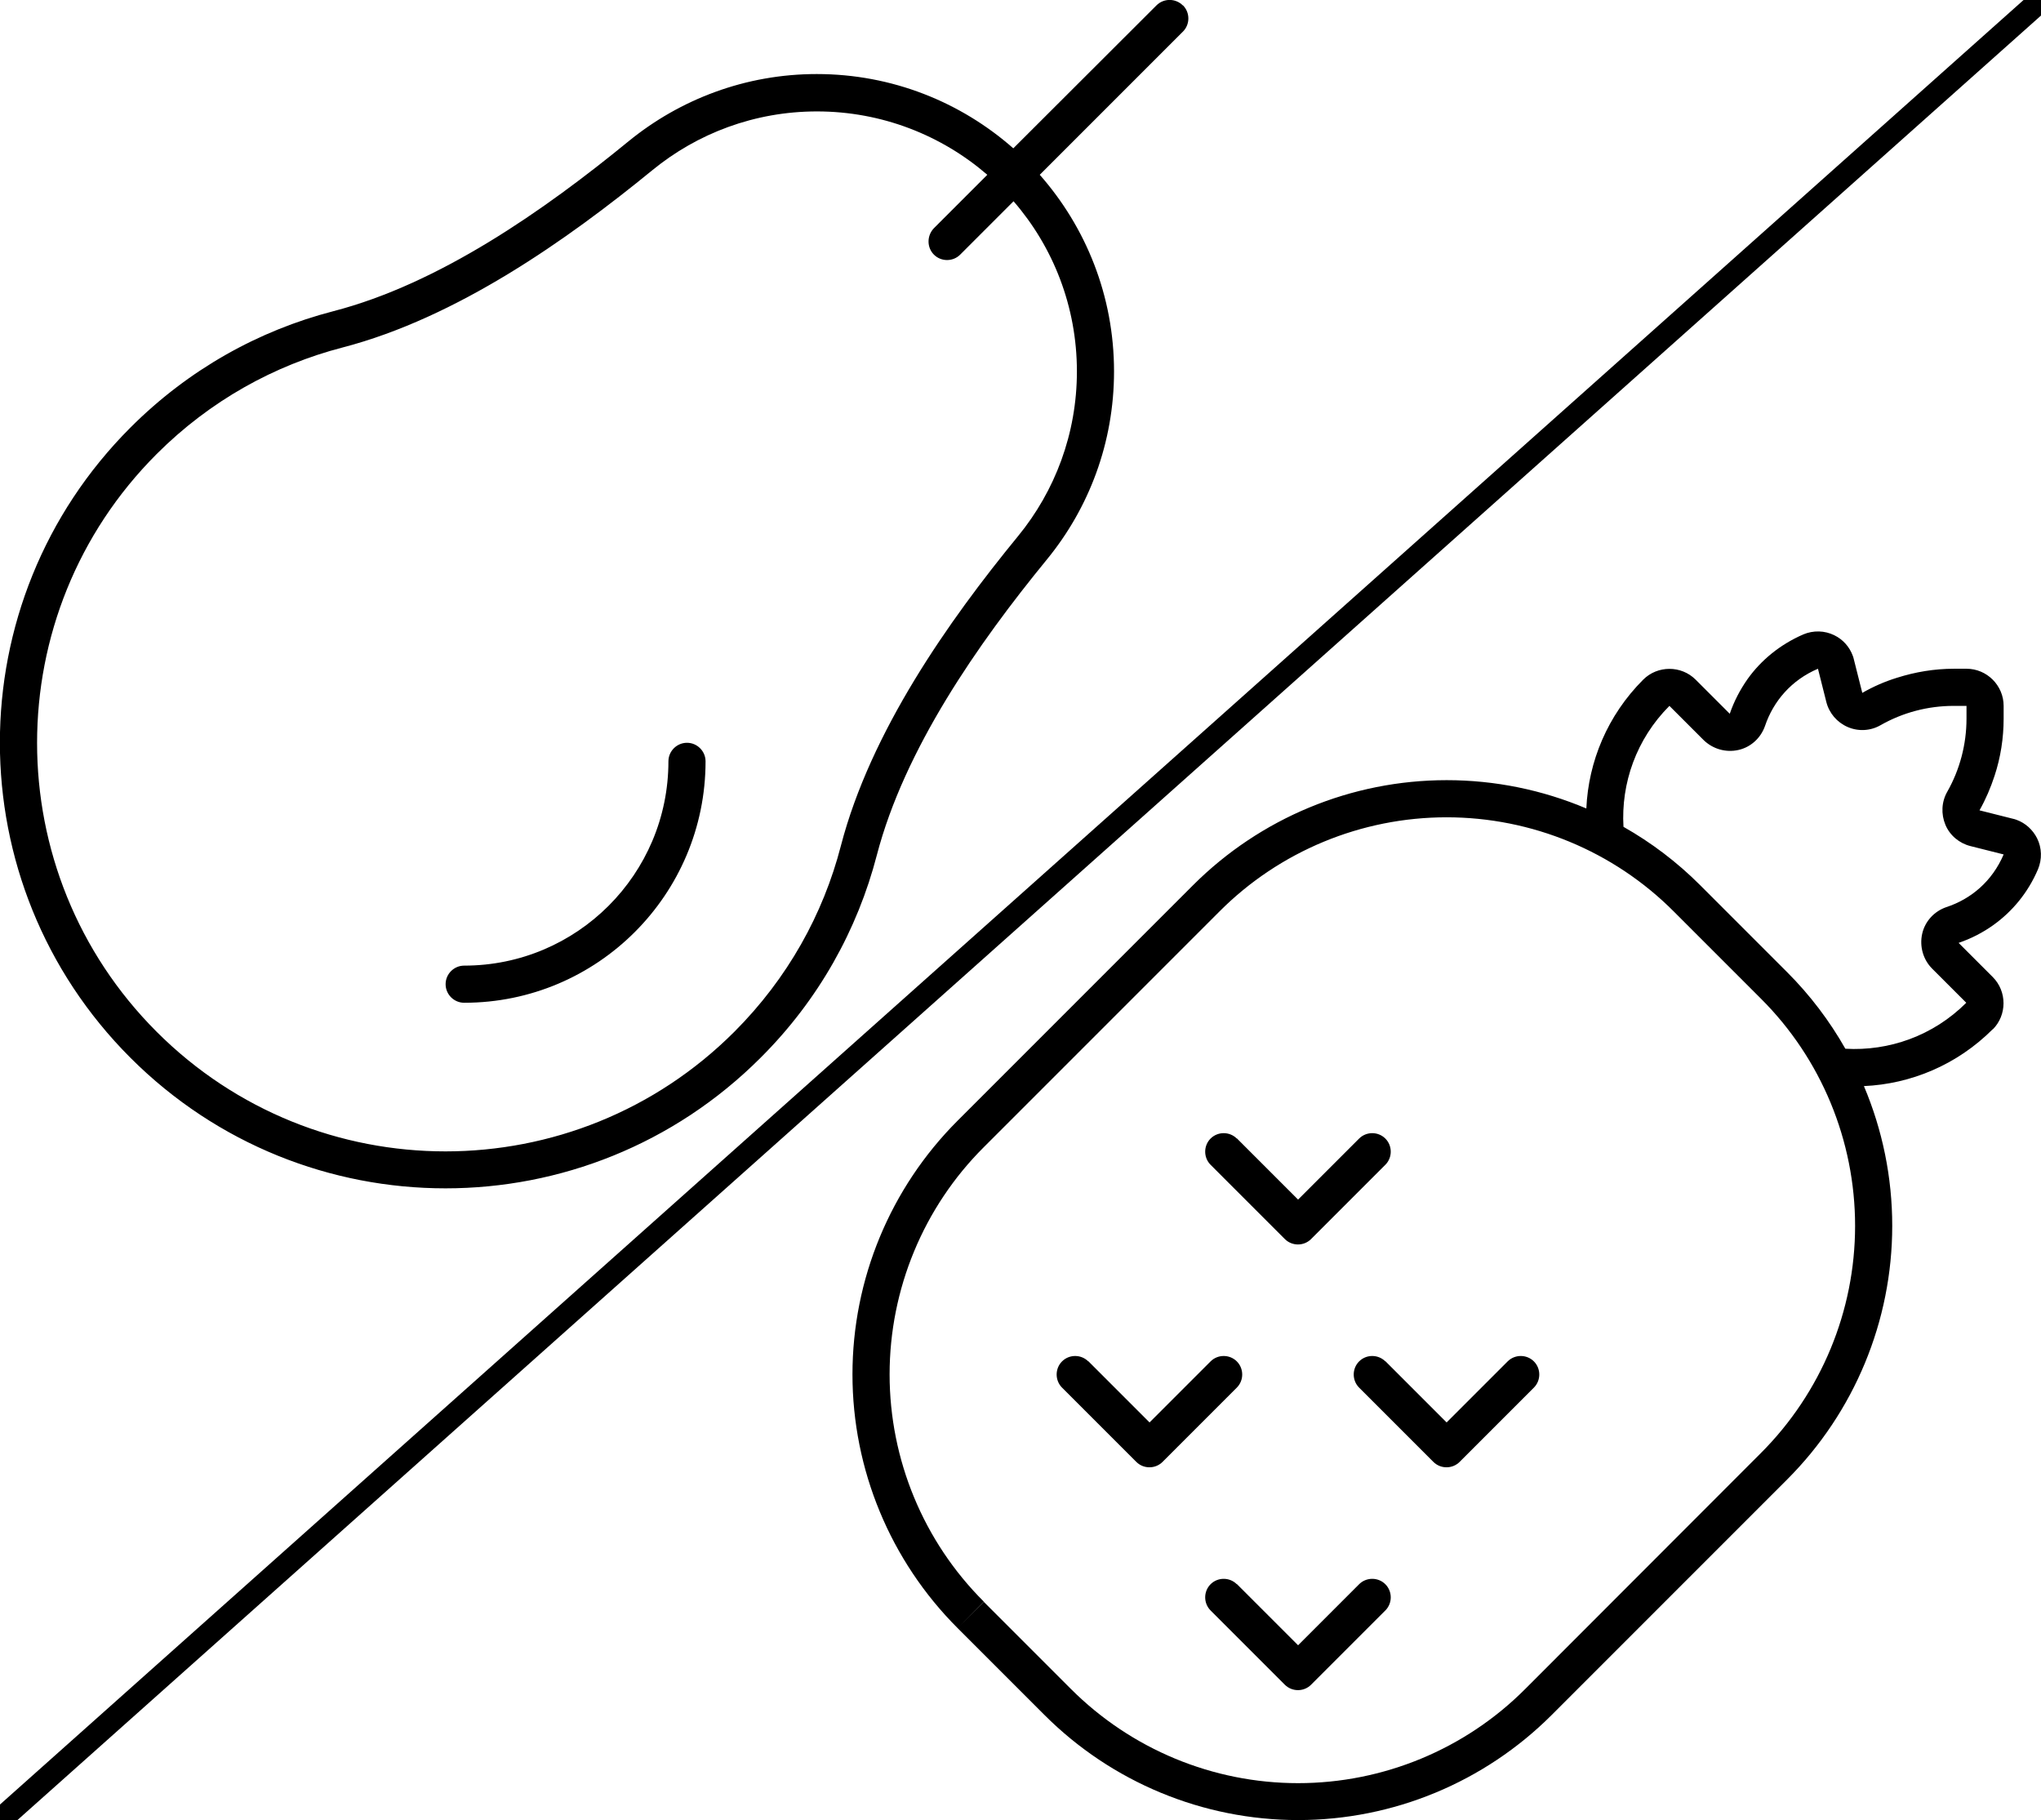
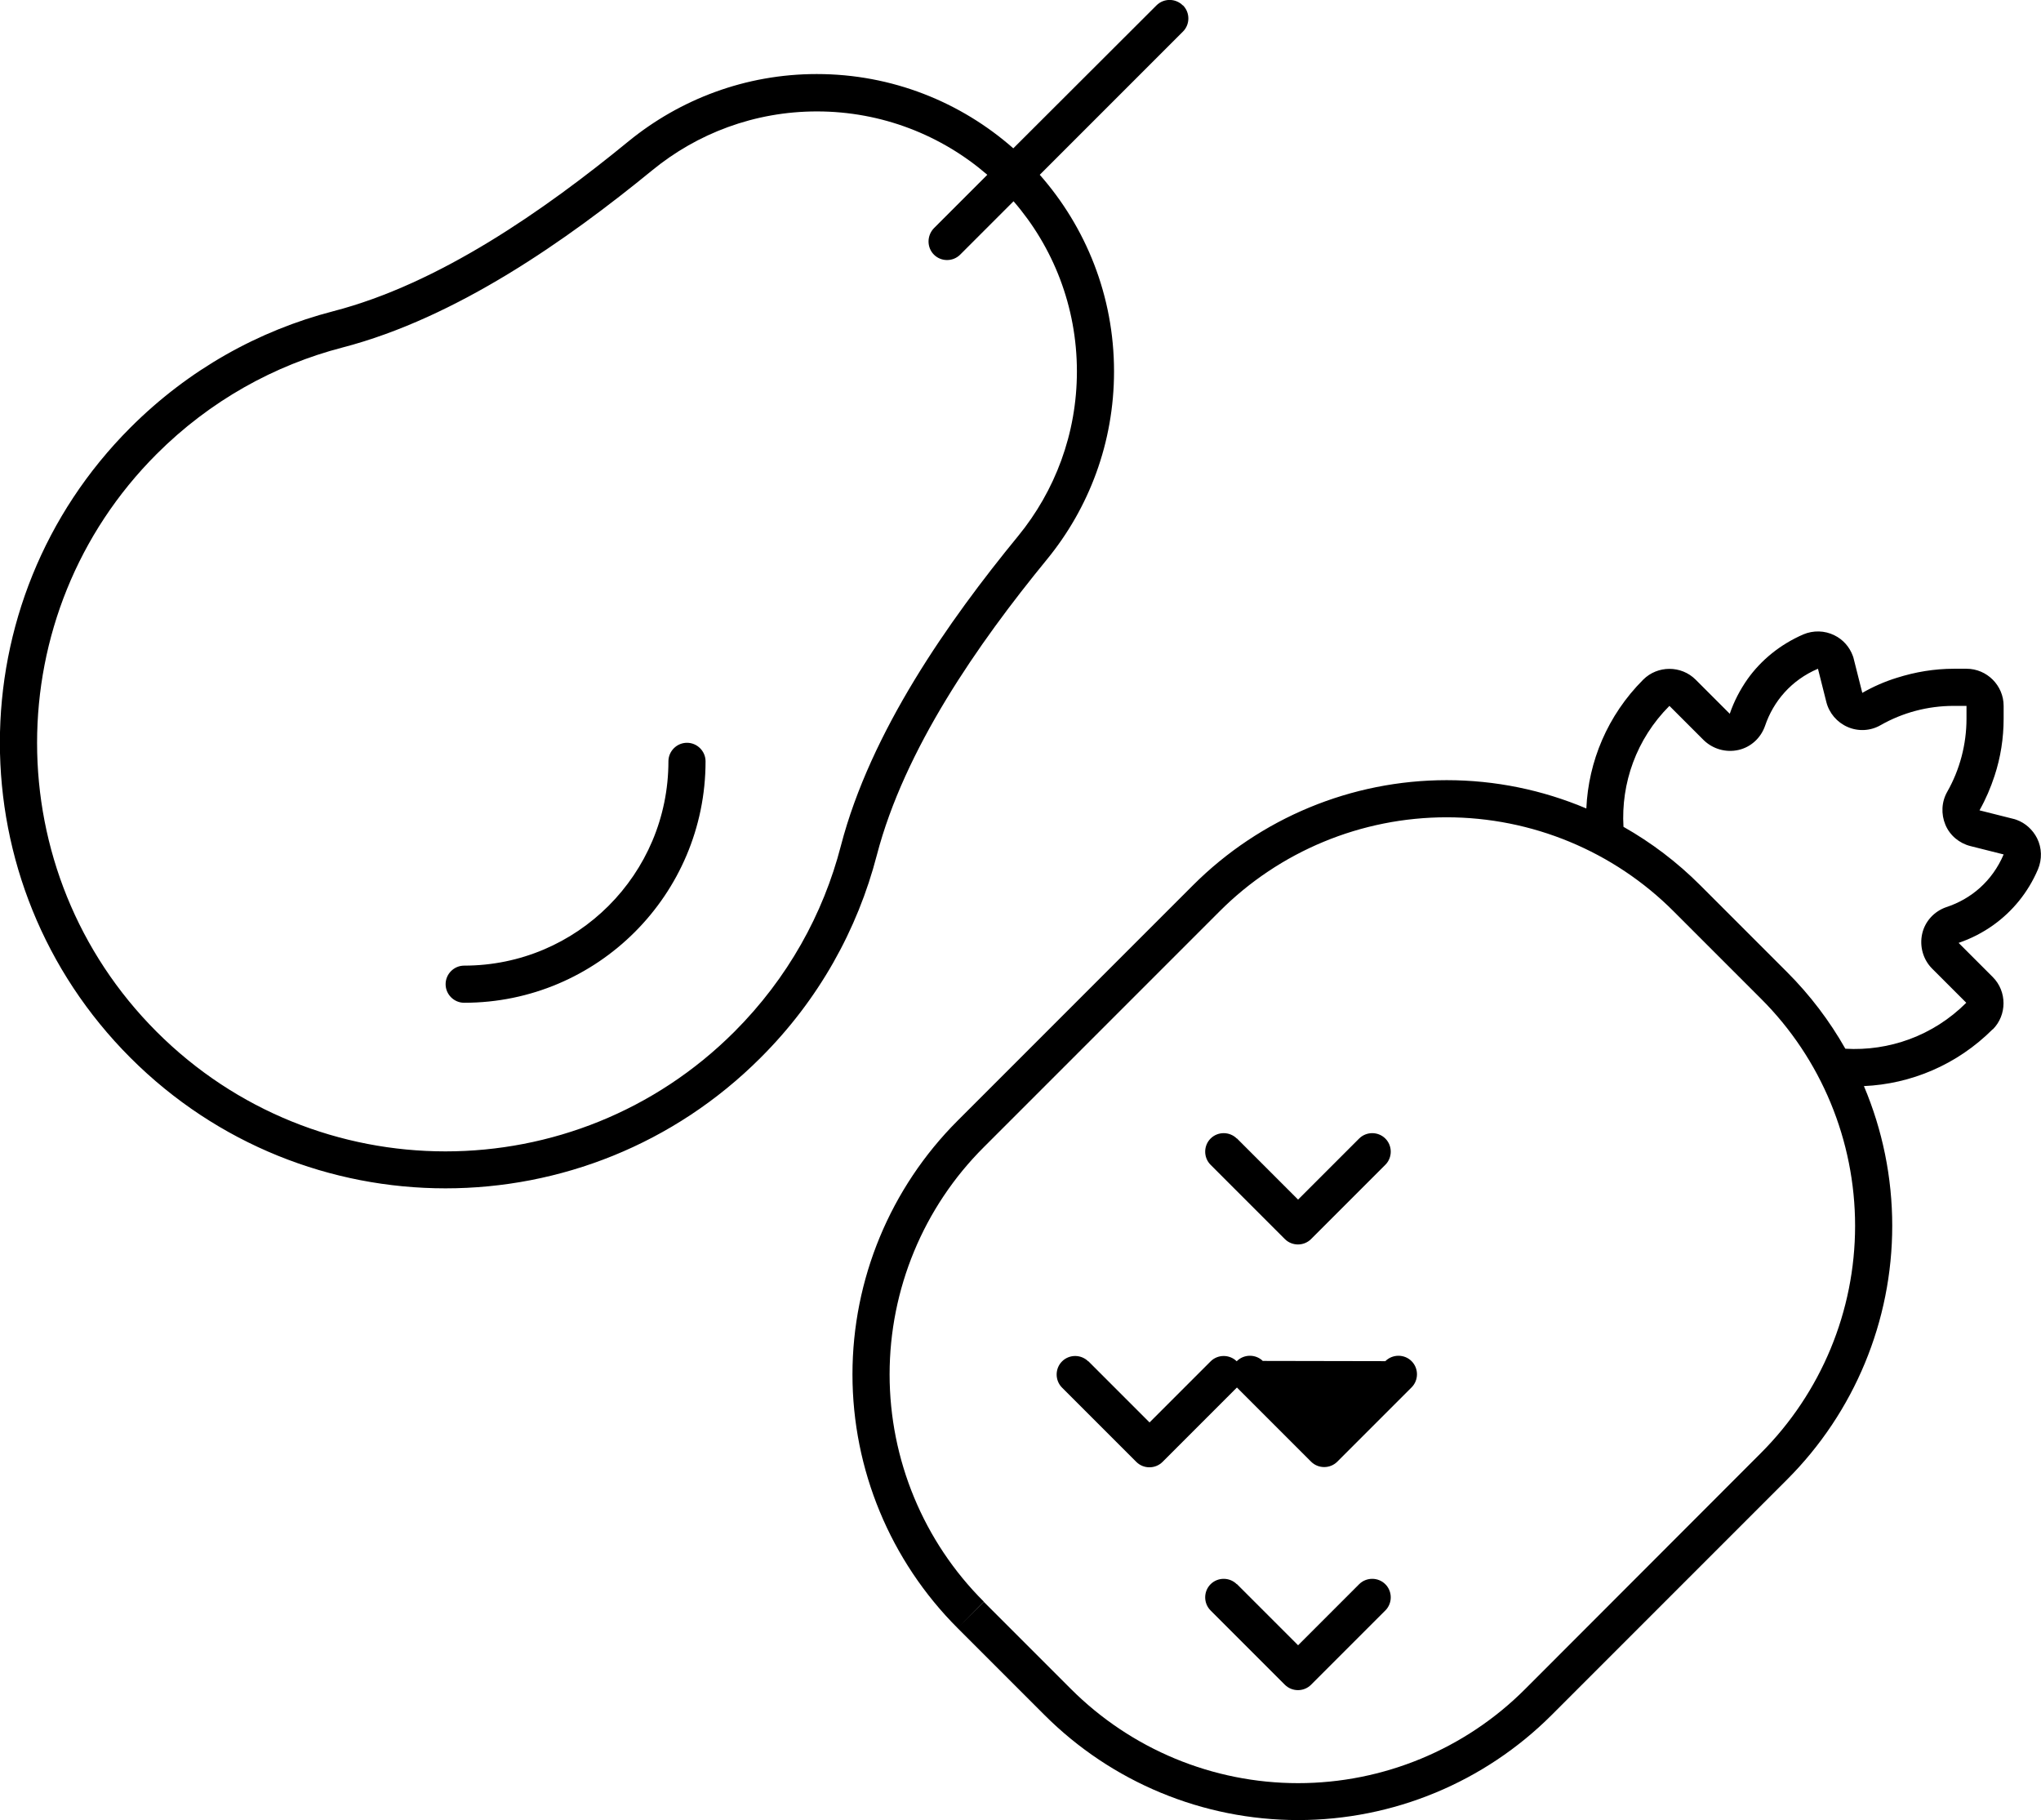
<svg xmlns="http://www.w3.org/2000/svg" id="Ebene_1" width="879.4" height="784.1" viewBox="0 0 879.4 784.1">
  <style>.st0{stroke:#000;stroke-width:10;stroke-miterlimit:10}</style>
-   <path d="M509.7 2.3c3.1 3.1 3.1 8.2 0 11.3L448 75.3c19.9 22.6 32 52.2 32 84.7 0 30.7-10.8 58.9-28.9 81-29.9 36.5-61.4 81.8-73.3 127.4-8.3 32-25 62.3-50.1 87.3-75 75-196.5 75-271.5 0s-75-196.5 0-271.5c25.1-25.1 55.3-41.8 87.3-50.1 45.7-11.8 90.9-43.4 127.4-73.3 22.1-18 50.3-28.9 81-28.9 32.5 0 62.1 12.1 84.7 32l61.7-61.6c3.1-3.1 8.2-3.1 11.3 0h.1zm-107.3 96l23-23C405.7 58.3 380 48 352 48c-26.9 0-51.6 9.5-70.9 25.3-36.8 30.1-84.3 63.6-133.5 76.4-29.3 7.6-57.1 22.9-80.1 45.9-68.7 68.7-68.7 180.2 0 248.9s180.2 68.7 248.9 0c23-23 38.3-50.7 45.9-80.1 12.8-49.2 46.3-96.8 76.4-133.5 15.8-19.3 25.3-44 25.3-70.9 0-28-10.3-53.7-27.3-73.3l-23 23c-3.1 3.1-8.2 3.1-11.3 0s-3.1-8.2 0-11.4zM304 328c0 57.4-46.6 104-104 104-4.4 0-8-3.6-8-8s3.6-8 8-8c48.6 0 88-39.4 88-88 0-4.4 3.6-8 8-8s8 3.6 8 8zm482.9-25.6l-3.6-14.3c-11.5 4.9-19.2 14-22.8 24.6-1.8 5.2-6.1 9.2-11.5 10.4-5.4 1.2-11-.4-15-4.3l-14.7-14.7c-14.3 14.3-20.9 33.4-19.8 52.1 12 6.8 23.1 15.2 33 25.1l37.5 37.5c9.9 9.9 18.3 21 25.1 33 18.7 1.1 37.8-5.5 52.1-19.8l-14.7-14.7c-3.9-3.9-5.5-9.6-4.3-15s5.2-9.7 10.4-11.5c10.7-3.5 19.8-11.2 24.7-22.7l-14.3-3.6c-4.8-1.2-8.9-4.6-10.8-9.2-1.9-4.6-1.7-9.8.8-14.2 5.4-9.5 8.3-20.4 8.3-31.5v-5.5h-5.5c-11.2 0-22 2.9-31.5 8.3-4.3 2.5-9.6 2.8-14.2.8-4.6-2-8-6-9.2-10.8zm71.7 141c-15.4 15.4-35.3 23.6-55.5 24.5 8 18.9 12.2 39.3 12.2 60.2 0 41-16.3 80.3-45.3 109.3L668.6 738.8c-29 29-68.3 45.3-109.3 45.3S479 767.8 450 738.8l-37.4-37.4 11.3-11.3 37.5 37.5c26 26 61.2 40.6 97.9 40.6s72-14.6 97.9-40.6L758.7 626c26-26 40.6-61.2 40.6-97.9s-14.6-72-40.6-97.9l-37.5-37.5c-25.9-26-61.2-40.6-97.9-40.6s-72 14.6-97.9 40.6L423.9 494.2c-26 25.9-40.6 61.2-40.6 97.9s14.6 72 40.6 97.9l-11.3 11.4c-29-29-45.3-68.3-45.3-109.3s16.3-80.3 45.3-109.3L514 381.4c29-29 68.3-45.3 109.3-45.3 20.9 0 41.3 4.2 60.2 12.2.9-20.2 9.1-40.1 24.5-55.5 6.2-6.2 16.4-6.2 22.6 0l2.4 2.4 12.3 12.3c1.8-5.3 4.4-10.3 7.7-15 5.8-8.1 13.9-14.8 24-19.2 4.3-1.8 9.2-1.7 13.4.4 3.7 1.8 6.5 5 7.9 8.8.2.6.4 1.1.5 1.7l3.6 14.3c4.7-2.7 9.7-4.9 14.9-6.5 7.9-2.5 16.1-3.9 24.6-3.9h5.4c8.8 0 16 7.2 16 16v5.5c0 8.4-1.3 16.7-3.9 24.6-1.7 5.2-3.8 10.1-6.5 14.9l14.3 3.6c.6.1 1.1.3 1.7.5 3.8 1.4 6.9 4.2 8.8 7.9 2.1 4.2 2.2 9.1.4 13.4-4.3 10.1-11.1 18.2-19.2 24-4.6 3.3-9.7 5.9-15 7.7l12.3 12.3 2.4 2.4c6.2 6.2 6.2 16.4 0 22.6v-.1zm-325.7 47l26.4 26.4 26.3-26.3c3.1-3.1 8.2-3.1 11.3 0 3.1 3.1 3.1 8.2 0 11.3l-32 32c-3.1 3.1-8.2 3.1-11.3 0l-32-32c-3.1-3.1-3.1-8.2 0-11.3 3.1-3.1 8.2-3.1 11.3 0v-.1zm-64 96l26.4 26.4 26.3-26.3c3.1-3.1 8.2-3.1 11.3 0 3.1 3.1 3.1 8.2 0 11.3l-32 32c-3.1 3.1-8.2 3.1-11.3 0l-32-32c-3.1-3.1-3.1-8.2 0-11.3 3.1-3.1 8.2-3.1 11.3 0v-.1zm128 0l26.4 26.4 26.3-26.3c3.1-3.1 8.2-3.1 11.3 0 3.1 3.1 3.1 8.2 0 11.3l-32 32c-3.1 3.1-8.2 3.1-11.3 0l-32-32c-3.1-3.1-3.1-8.2 0-11.3 3.1-3.1 8.2-3.1 11.3 0v-.1zm-64 96l26.4 26.4 26.3-26.3c3.1-3.1 8.2-3.1 11.3 0 3.1 3.1 3.1 8.2 0 11.3l-32 32c-3.1 3.1-8.2 3.1-11.3 0l-32-32c-3.1-3.1-3.1-8.2 0-11.3 3.1-3.1 8.2-3.1 11.3 0v-.1z" />
-   <path d="M0 784.1L879.4 0" class="st0" />
+   <path d="M509.7 2.3c3.1 3.1 3.1 8.2 0 11.3L448 75.3c19.9 22.6 32 52.2 32 84.7 0 30.7-10.8 58.9-28.9 81-29.9 36.5-61.4 81.8-73.3 127.4-8.3 32-25 62.3-50.1 87.3-75 75-196.5 75-271.5 0s-75-196.5 0-271.5c25.1-25.1 55.3-41.8 87.3-50.1 45.7-11.8 90.9-43.4 127.4-73.3 22.1-18 50.3-28.9 81-28.9 32.5 0 62.1 12.1 84.7 32l61.7-61.6c3.1-3.1 8.2-3.1 11.3 0h.1zm-107.3 96l23-23C405.7 58.3 380 48 352 48c-26.9 0-51.6 9.5-70.9 25.3-36.8 30.1-84.3 63.6-133.5 76.4-29.3 7.6-57.1 22.9-80.1 45.9-68.7 68.7-68.7 180.2 0 248.9s180.2 68.7 248.9 0c23-23 38.3-50.7 45.9-80.1 12.8-49.2 46.3-96.8 76.4-133.5 15.8-19.3 25.3-44 25.3-70.9 0-28-10.3-53.7-27.3-73.3l-23 23c-3.1 3.1-8.2 3.1-11.3 0s-3.1-8.2 0-11.4zM304 328c0 57.4-46.6 104-104 104-4.4 0-8-3.6-8-8s3.6-8 8-8c48.6 0 88-39.4 88-88 0-4.4 3.6-8 8-8s8 3.6 8 8zm482.9-25.6l-3.6-14.3c-11.5 4.9-19.2 14-22.8 24.6-1.8 5.2-6.1 9.2-11.5 10.4-5.4 1.2-11-.4-15-4.3l-14.7-14.7c-14.3 14.3-20.9 33.4-19.8 52.1 12 6.8 23.1 15.2 33 25.1l37.5 37.5c9.9 9.9 18.3 21 25.1 33 18.7 1.1 37.8-5.5 52.1-19.8l-14.7-14.7c-3.9-3.9-5.5-9.6-4.3-15s5.2-9.7 10.4-11.5c10.7-3.5 19.8-11.2 24.7-22.7l-14.3-3.6c-4.8-1.2-8.9-4.6-10.8-9.2-1.9-4.6-1.7-9.8.8-14.2 5.4-9.5 8.3-20.4 8.3-31.5v-5.5h-5.5c-11.2 0-22 2.9-31.5 8.3-4.3 2.5-9.6 2.8-14.2.8-4.6-2-8-6-9.2-10.8zm71.7 141c-15.4 15.4-35.3 23.6-55.5 24.5 8 18.9 12.2 39.3 12.2 60.2 0 41-16.3 80.3-45.3 109.3L668.6 738.8c-29 29-68.3 45.3-109.3 45.3S479 767.8 450 738.8l-37.4-37.4 11.3-11.3 37.5 37.5c26 26 61.2 40.6 97.9 40.6s72-14.6 97.9-40.6L758.7 626c26-26 40.6-61.2 40.6-97.9s-14.6-72-40.6-97.9l-37.5-37.5c-25.9-26-61.2-40.6-97.9-40.6s-72 14.6-97.9 40.6L423.9 494.2c-26 25.9-40.6 61.2-40.6 97.9s14.6 72 40.6 97.9l-11.3 11.4c-29-29-45.3-68.3-45.3-109.3s16.3-80.3 45.3-109.3L514 381.4c29-29 68.3-45.3 109.3-45.3 20.9 0 41.3 4.2 60.2 12.2.9-20.2 9.1-40.1 24.5-55.5 6.2-6.2 16.4-6.2 22.6 0l2.4 2.4 12.3 12.3c1.8-5.3 4.4-10.3 7.7-15 5.8-8.1 13.9-14.8 24-19.2 4.3-1.8 9.2-1.7 13.4.4 3.7 1.8 6.5 5 7.9 8.8.2.6.4 1.1.5 1.7l3.6 14.3c4.7-2.7 9.7-4.9 14.9-6.5 7.9-2.5 16.1-3.9 24.6-3.9h5.4c8.8 0 16 7.2 16 16v5.5c0 8.4-1.3 16.7-3.9 24.6-1.7 5.2-3.8 10.1-6.5 14.9l14.3 3.6c.6.1 1.1.3 1.7.5 3.8 1.4 6.9 4.2 8.8 7.9 2.1 4.2 2.2 9.1.4 13.4-4.3 10.1-11.1 18.2-19.2 24-4.6 3.3-9.7 5.9-15 7.7l12.3 12.3 2.4 2.4c6.2 6.2 6.2 16.4 0 22.6v-.1zm-325.7 47l26.4 26.4 26.3-26.3c3.1-3.1 8.2-3.1 11.3 0 3.1 3.1 3.1 8.2 0 11.3l-32 32c-3.1 3.1-8.2 3.1-11.3 0l-32-32c-3.1-3.1-3.1-8.2 0-11.3 3.1-3.1 8.2-3.1 11.3 0v-.1zm-64 96l26.4 26.4 26.3-26.3c3.1-3.1 8.2-3.1 11.3 0 3.1 3.1 3.1 8.2 0 11.3l-32 32c-3.1 3.1-8.2 3.1-11.3 0l-32-32c-3.1-3.1-3.1-8.2 0-11.3 3.1-3.1 8.2-3.1 11.3 0v-.1zm128 0c3.1-3.1 8.2-3.1 11.3 0 3.1 3.1 3.1 8.2 0 11.3l-32 32c-3.1 3.1-8.2 3.1-11.3 0l-32-32c-3.1-3.1-3.1-8.2 0-11.3 3.1-3.1 8.2-3.1 11.3 0v-.1zm-64 96l26.4 26.4 26.3-26.3c3.1-3.1 8.2-3.1 11.3 0 3.1 3.1 3.1 8.2 0 11.3l-32 32c-3.1 3.1-8.2 3.1-11.3 0l-32-32c-3.1-3.1-3.1-8.2 0-11.3 3.1-3.1 8.2-3.1 11.3 0v-.1z" />
</svg>